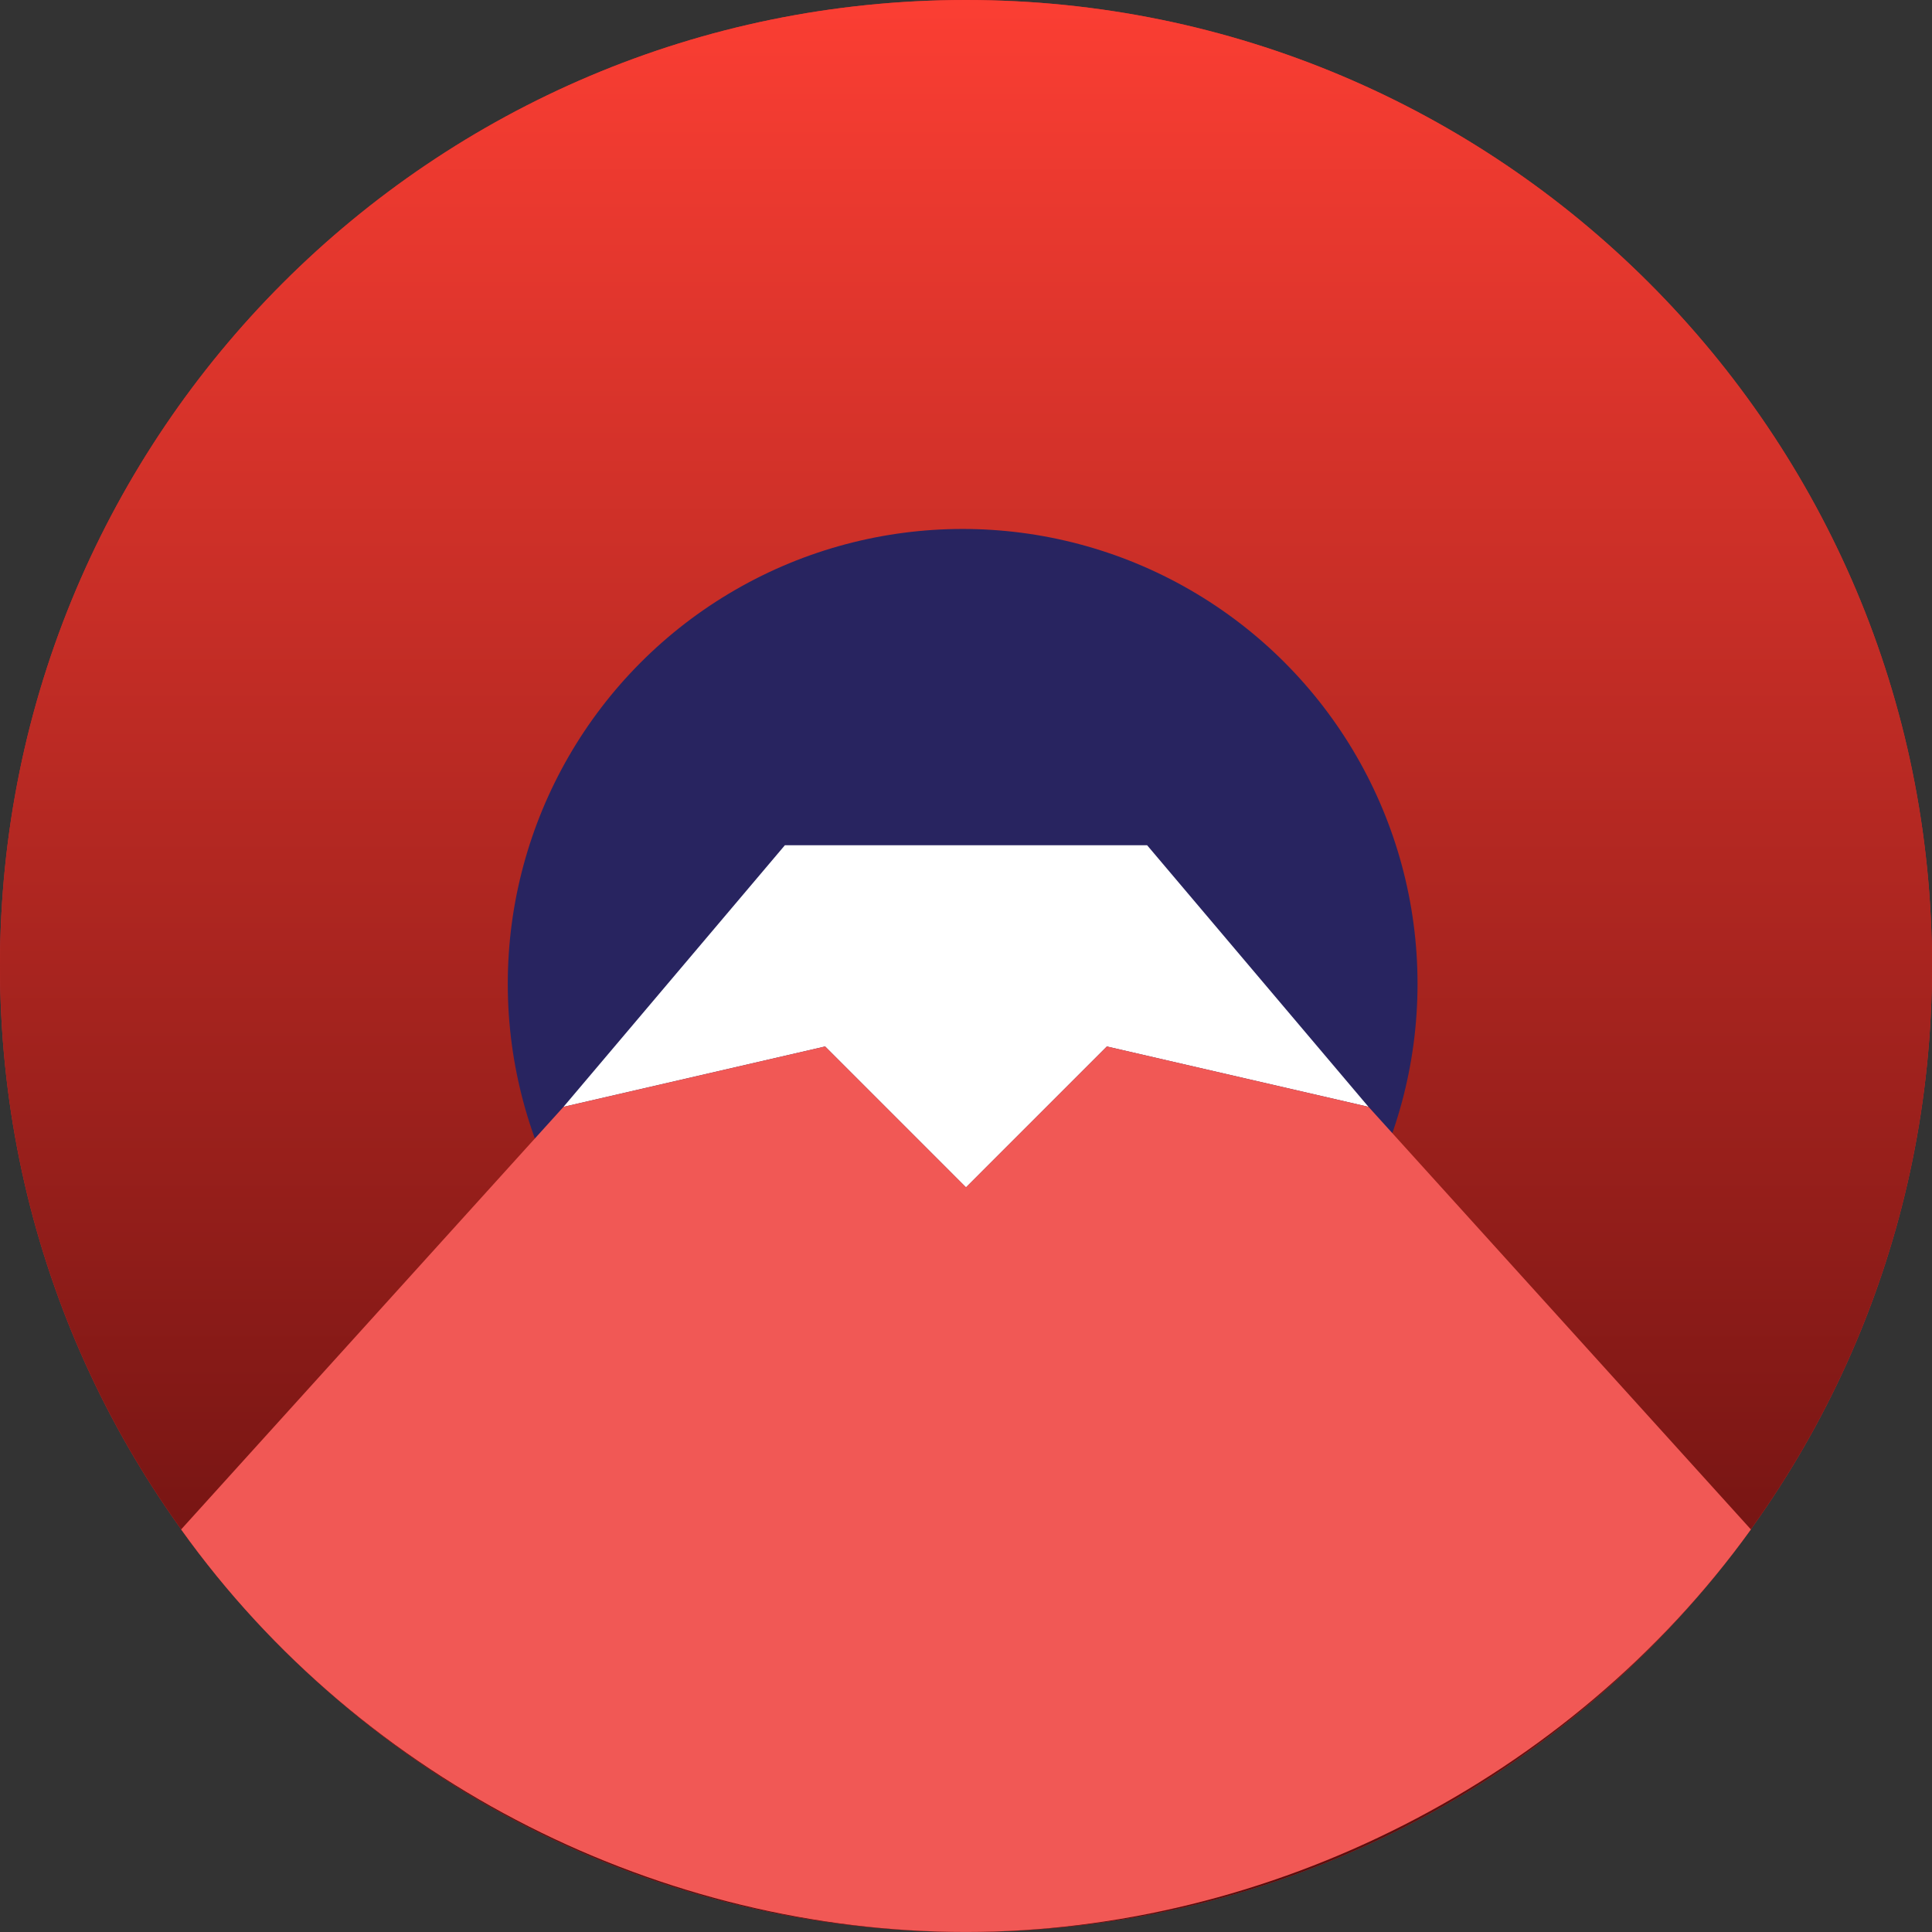
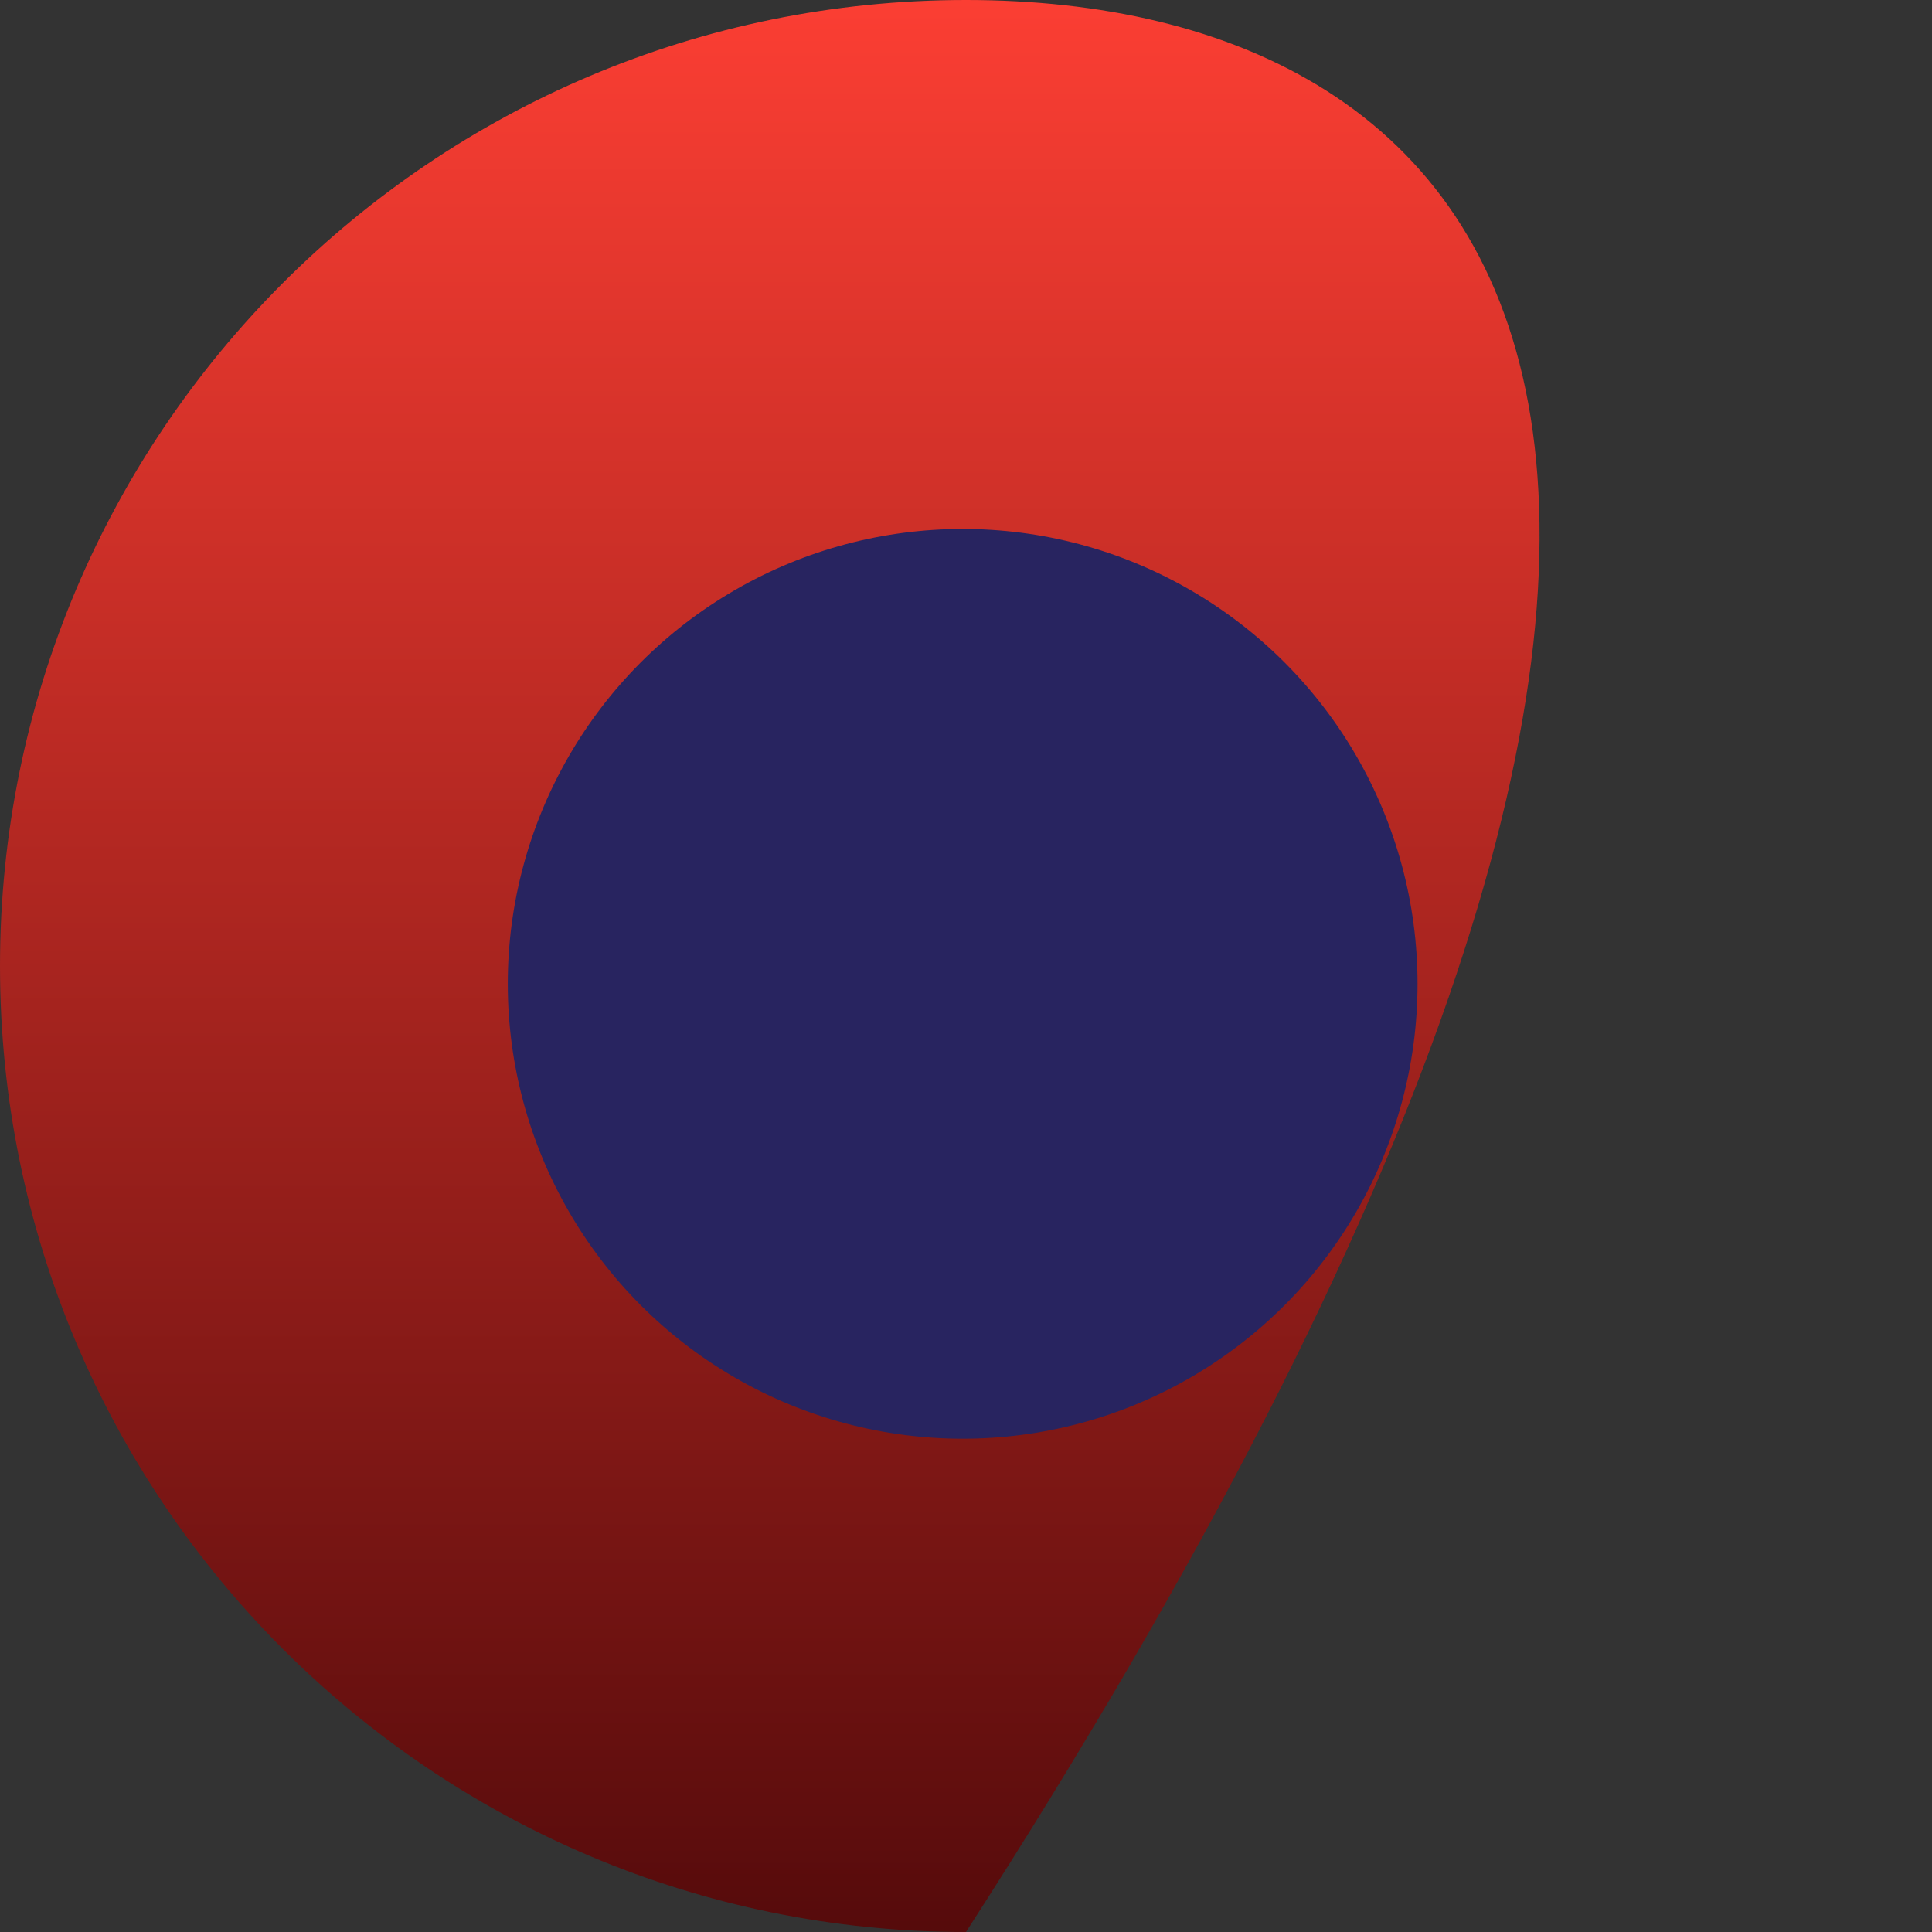
<svg xmlns="http://www.w3.org/2000/svg" width="56" height="56" viewBox="0 0 56 56" fill="none">
  <rect x="0" y="0" width="56" height="56" fill="#333333" stroke="none" />
-   <path fill-rule="evenodd" clip-rule="evenodd" d="M28 56C43.464 56 56 43.464 56 28C56 12.536 43.464 0 28 0C12.536 0 0 12.536 0 28C0 43.464 12.536 56 28 56ZM28 40.833C21.073 40.833 15.167 35.218 15.167 28.292C15.167 21.365 21.073 15.75 28 15.75C34.926 15.75 40.833 21.365 40.833 28.292C40.833 35.218 34.926 40.833 28 40.833Z" fill="#D62A2B" />
-   <path fill-rule="evenodd" clip-rule="evenodd" d="M28 56C43.464 56 56 43.464 56 28C56 12.536 43.464 0 28 0C12.536 0 0 12.536 0 28C0 43.464 12.536 56 28 56ZM28 40.833C21.073 40.833 15.167 35.218 15.167 28.292C15.167 21.365 21.073 15.75 28 15.75C34.926 15.75 40.833 21.365 40.833 28.292C40.833 35.218 34.926 40.833 28 40.833Z" fill="url(#paint0_linear_6002_11654)" />
+   <path fill-rule="evenodd" clip-rule="evenodd" d="M28 56C56 12.536 43.464 0 28 0C12.536 0 0 12.536 0 28C0 43.464 12.536 56 28 56ZM28 40.833C21.073 40.833 15.167 35.218 15.167 28.292C15.167 21.365 21.073 15.75 28 15.75C34.926 15.75 40.833 21.365 40.833 28.292C40.833 35.218 34.926 40.833 28 40.833Z" fill="url(#paint0_linear_6002_11654)" />
  <circle cx="27.903" cy="28.517" r="13.185" fill="#282460" />
-   <path d="M39.667 32.083L32.083 30.333L28 34.417L23.917 30.333L16.333 32.083L22.75 24.5H33.25L39.667 32.083Z" fill="white" />
-   <path d="M50.751 44.332C45.501 51.624 36.751 55.999 28 55.999C19.25 55.999 10.534 51.73 5.25 44.332L16.334 32.082L23.917 30.332L28 34.415L32.084 30.332L39.667 32.082L50.751 44.332Z" fill="#F15855" />
  <defs>
    <linearGradient id="paint0_linear_6002_11654" x1="28" y1="0" x2="28" y2="63.292" gradientUnits="userSpaceOnUse">
      <stop stop-color="#FB3E33" />
      <stop offset="1" stop-color="#400406" />
    </linearGradient>
  </defs>
</svg>